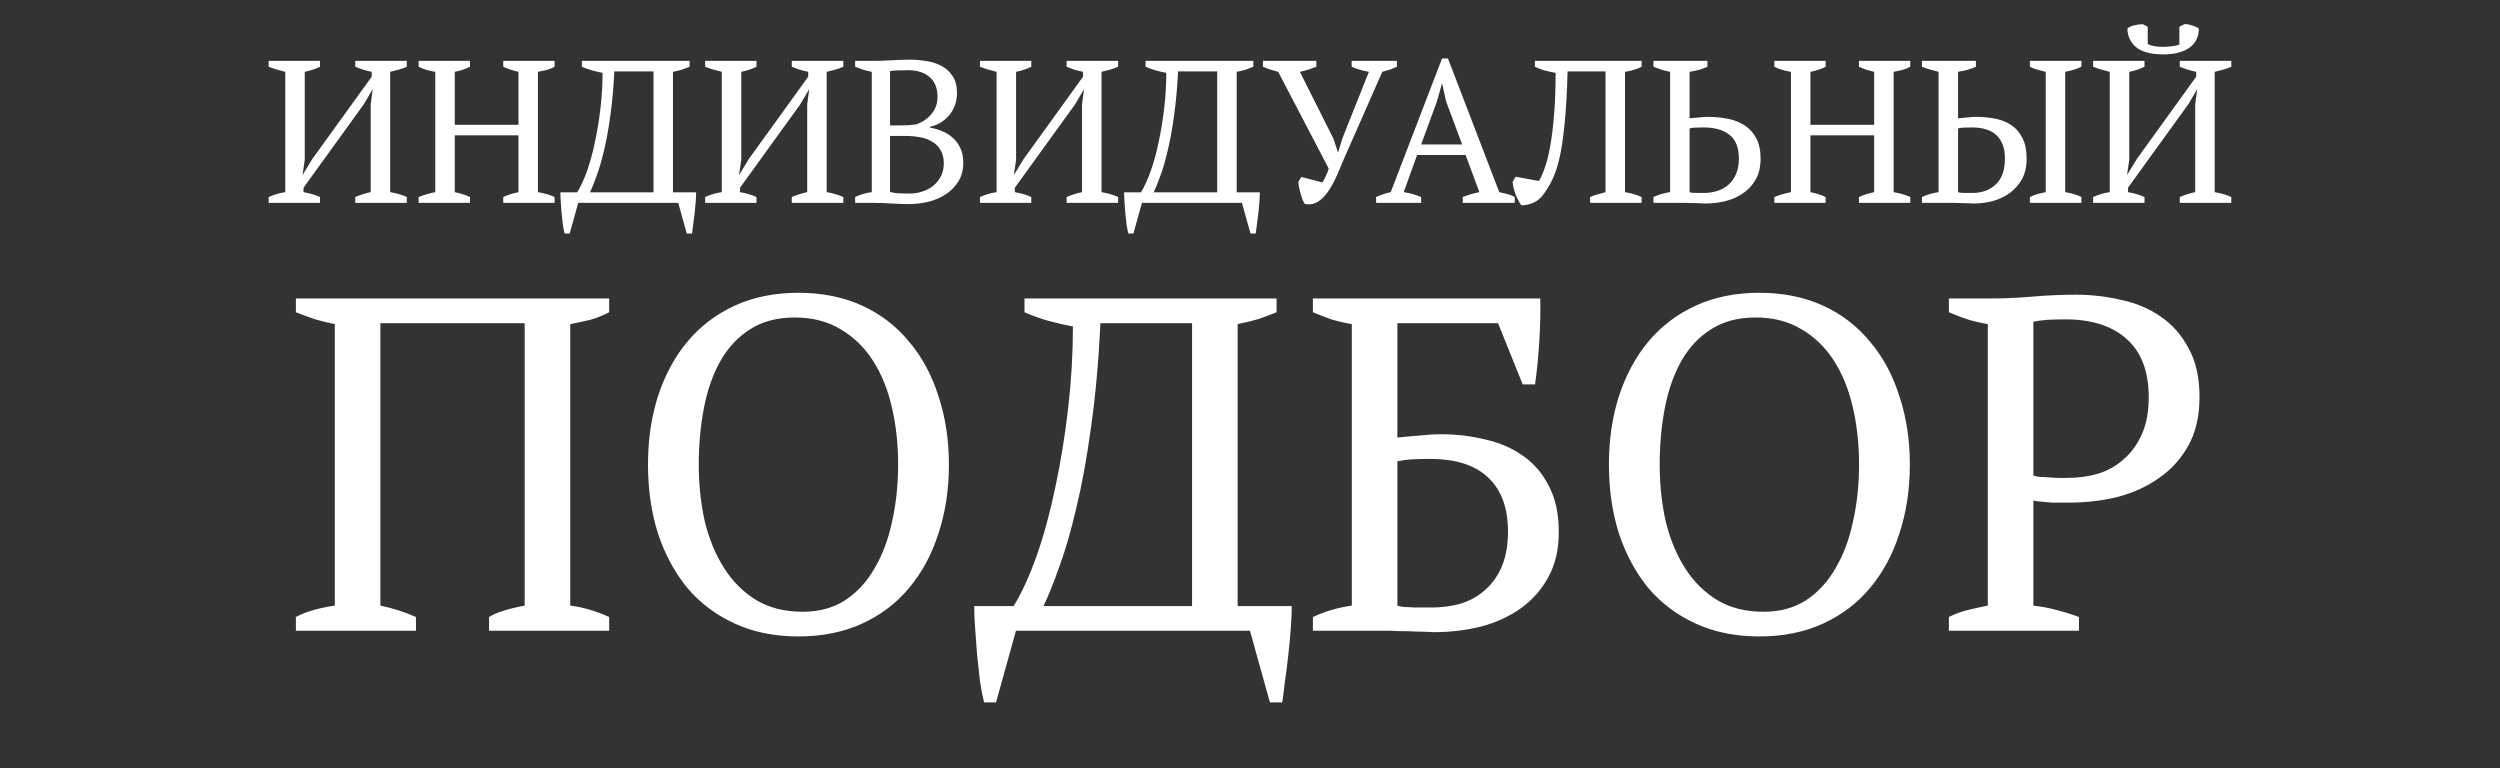
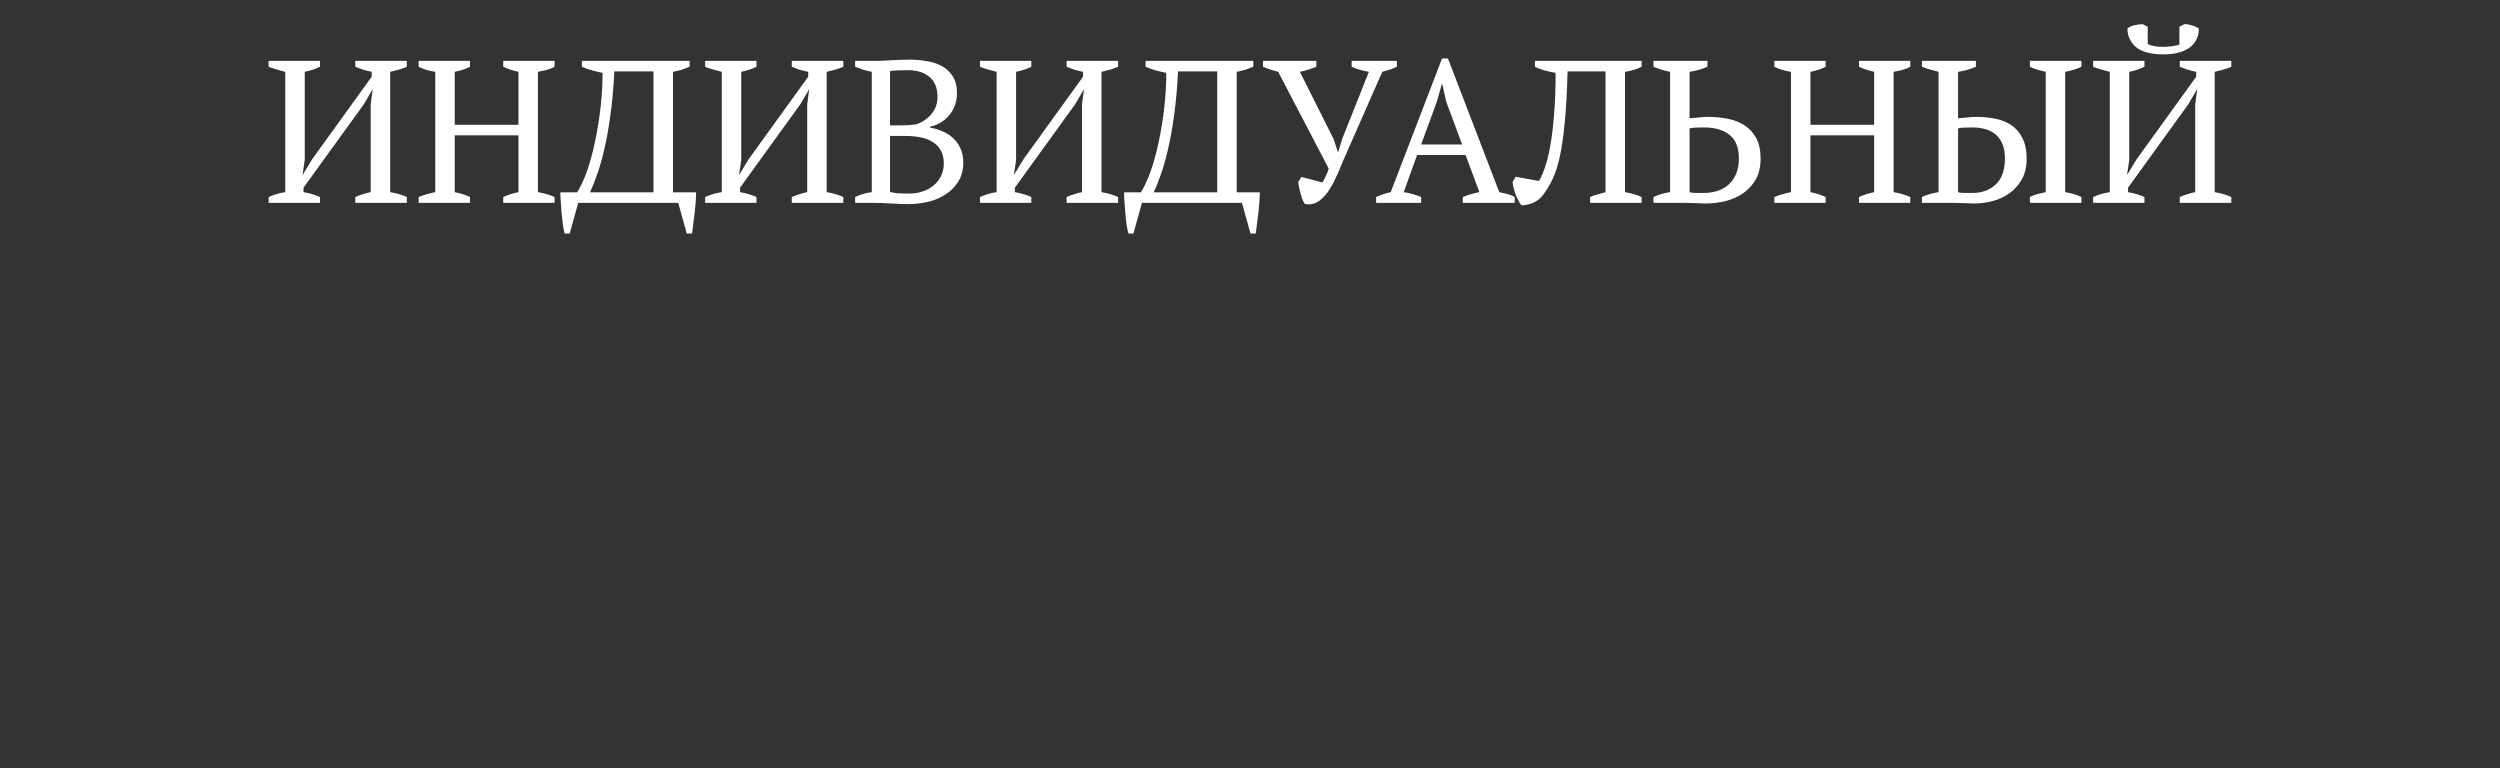
<svg xmlns="http://www.w3.org/2000/svg" width="345" height="106" viewBox="0 0 345 106" fill="none">
  <rect x="0" y="0" width="345" height="106" fill="#333333" stroke="none" />
  <path d="M44.156 28H37.072V27.188C37.818 26.852 38.584 26.628 39.368 26.516V9.912C38.994 9.819 38.612 9.716 38.22 9.604C37.828 9.492 37.445 9.361 37.072 9.212V8.4H44.156V9.212C43.857 9.361 43.54 9.492 43.204 9.604C42.868 9.716 42.485 9.819 42.056 9.912V22.064L41.748 24.164L43.092 21.952L51.296 10.584V9.912C50.866 9.819 50.456 9.716 50.064 9.604C49.69 9.473 49.345 9.343 49.028 9.212V8.4H56.14V9.212C55.804 9.361 55.44 9.492 55.048 9.604C54.656 9.716 54.254 9.819 53.844 9.912V26.516C54.721 26.665 55.486 26.889 56.14 27.188V28H49.028V27.188C49.326 27.057 49.653 26.936 50.008 26.824C50.362 26.693 50.745 26.591 51.156 26.516V14.392L51.436 12.292L50.204 14.392L41.888 25.9V26.516C42.317 26.591 42.718 26.684 43.092 26.796C43.484 26.908 43.838 27.039 44.156 27.188V28ZM64.855 28H57.771V27.188C58.518 26.889 59.283 26.665 60.067 26.516V9.912C59.19 9.781 58.424 9.548 57.771 9.212V8.4H64.855V9.212C64.538 9.38 64.202 9.52 63.847 9.632C63.492 9.744 63.128 9.837 62.755 9.912V17.22H71.547V9.912C71.155 9.819 70.782 9.716 70.427 9.604C70.091 9.492 69.764 9.361 69.447 9.212V8.4H76.531V9.212C76.195 9.399 75.822 9.548 75.411 9.66C75.019 9.753 74.627 9.837 74.235 9.912V26.516C74.664 26.591 75.075 26.684 75.467 26.796C75.859 26.908 76.214 27.039 76.531 27.188V28H69.447V27.188C70.119 26.889 70.819 26.665 71.547 26.516V18.676H62.755V26.516C63.128 26.591 63.492 26.684 63.847 26.796C64.202 26.908 64.538 27.039 64.855 27.188V28ZM96.062 26.544C96.062 26.917 96.043 27.356 96.006 27.86C95.969 28.345 95.922 28.849 95.866 29.372C95.81 29.895 95.745 30.408 95.67 30.912C95.614 31.416 95.558 31.855 95.502 32.228H94.774L93.598 28H79.794L78.618 32.228H77.918C77.825 31.873 77.741 31.444 77.666 30.94C77.61 30.436 77.554 29.913 77.498 29.372C77.461 28.849 77.423 28.345 77.386 27.86C77.349 27.356 77.33 26.917 77.33 26.544H79.654C80.139 25.76 80.597 24.761 81.026 23.548C81.455 22.316 81.819 20.972 82.118 19.516C82.435 18.041 82.687 16.492 82.874 14.868C83.061 13.244 83.154 11.639 83.154 10.052C82.669 9.959 82.183 9.847 81.698 9.716C81.231 9.585 80.765 9.417 80.298 9.212V8.4H95.166V9.212C94.849 9.343 94.503 9.473 94.13 9.604C93.757 9.716 93.337 9.819 92.87 9.912V26.544H96.062ZM90.182 26.544V9.856H84.778C84.666 12.152 84.479 14.205 84.218 16.016C83.975 17.808 83.686 19.395 83.35 20.776C83.033 22.139 82.697 23.296 82.342 24.248C82.006 25.2 81.698 25.965 81.418 26.544H90.182ZM104.394 28H97.31V27.188C98.057 26.852 98.822 26.628 99.606 26.516V9.912C99.233 9.819 98.85 9.716 98.458 9.604C98.066 9.492 97.683 9.361 97.31 9.212V8.4H104.394V9.212C104.095 9.361 103.778 9.492 103.442 9.604C103.106 9.716 102.723 9.819 102.294 9.912V22.064L101.986 24.164L103.33 21.952L111.534 10.584V9.912C111.105 9.819 110.694 9.716 110.302 9.604C109.929 9.473 109.583 9.343 109.266 9.212V8.4H116.378V9.212C116.042 9.361 115.678 9.492 115.286 9.604C114.894 9.716 114.493 9.819 114.082 9.912V26.516C114.959 26.665 115.725 26.889 116.378 27.188V28H109.266V27.188C109.565 27.057 109.891 26.936 110.246 26.824C110.601 26.693 110.983 26.591 111.394 26.516V14.392L111.674 12.292L110.442 14.392L102.126 25.9V26.516C102.555 26.591 102.957 26.684 103.33 26.796C103.722 26.908 104.077 27.039 104.394 27.188V28ZM118.009 28V27.188C118.756 26.833 119.521 26.609 120.305 26.516V9.912C119.932 9.837 119.549 9.744 119.157 9.632C118.765 9.501 118.383 9.361 118.009 9.212V8.4H120.977C121.332 8.4 121.668 8.391 121.985 8.372C122.321 8.353 122.667 8.335 123.021 8.316C123.376 8.297 123.759 8.279 124.169 8.26C124.58 8.241 125.047 8.232 125.569 8.232C126.316 8.232 127.072 8.297 127.837 8.428C128.621 8.54 129.321 8.764 129.937 9.1C130.572 9.436 131.085 9.912 131.477 10.528C131.869 11.125 132.065 11.909 132.065 12.88C132.065 13.365 131.991 13.851 131.841 14.336C131.692 14.821 131.459 15.279 131.141 15.708C130.843 16.119 130.46 16.483 129.993 16.8C129.527 17.117 128.976 17.351 128.341 17.5V17.612C128.901 17.705 129.452 17.864 129.993 18.088C130.553 18.312 131.048 18.62 131.477 19.012C131.907 19.385 132.252 19.852 132.513 20.412C132.793 20.972 132.933 21.644 132.933 22.428C132.933 23.436 132.709 24.304 132.261 25.032C131.813 25.76 131.225 26.357 130.497 26.824C129.788 27.291 128.976 27.636 128.061 27.86C127.147 28.065 126.223 28.168 125.289 28.168C124.636 28.168 123.899 28.14 123.077 28.084C122.256 28.028 121.463 28 120.697 28H118.009ZM125.485 26.712C126.157 26.712 126.783 26.609 127.361 26.404C127.959 26.199 128.463 25.919 128.873 25.564C129.303 25.191 129.639 24.752 129.881 24.248C130.124 23.725 130.245 23.165 130.245 22.568C130.245 21.821 130.096 21.205 129.797 20.72C129.517 20.216 129.125 19.824 128.621 19.544C128.136 19.245 127.567 19.04 126.913 18.928C126.279 18.816 125.616 18.76 124.925 18.76H122.825V26.488C123.087 26.563 123.395 26.619 123.749 26.656C124.123 26.693 124.701 26.712 125.485 26.712ZM124.225 17.304C124.543 17.304 124.916 17.295 125.345 17.276C125.793 17.239 126.157 17.201 126.437 17.164C127.296 16.865 127.996 16.389 128.537 15.736C129.097 15.064 129.377 14.28 129.377 13.384C129.377 12.152 129.004 11.228 128.257 10.612C127.529 9.996 126.549 9.688 125.317 9.688C124.739 9.688 124.244 9.697 123.833 9.716C123.423 9.735 123.087 9.763 122.825 9.8V17.304H124.225ZM142.32 28H135.236V27.188C135.982 26.852 136.748 26.628 137.532 26.516V9.912C137.158 9.819 136.776 9.716 136.384 9.604C135.992 9.492 135.609 9.361 135.236 9.212V8.4H142.32V9.212C142.021 9.361 141.704 9.492 141.368 9.604C141.032 9.716 140.649 9.819 140.22 9.912V22.064L139.912 24.164L141.256 21.952L149.46 10.584V9.912C149.03 9.819 148.62 9.716 148.228 9.604C147.854 9.473 147.509 9.343 147.192 9.212V8.4H154.304V9.212C153.968 9.361 153.604 9.492 153.212 9.604C152.82 9.716 152.418 9.819 152.008 9.912V26.516C152.885 26.665 153.65 26.889 154.304 27.188V28H147.192V27.188C147.49 27.057 147.817 26.936 148.172 26.824C148.526 26.693 148.909 26.591 149.32 26.516V14.392L149.6 12.292L148.368 14.392L140.052 25.9V26.516C140.481 26.591 140.882 26.684 141.256 26.796C141.648 26.908 142.002 27.039 142.32 27.188V28ZM173.855 26.544C173.855 26.917 173.836 27.356 173.799 27.86C173.762 28.345 173.715 28.849 173.659 29.372C173.603 29.895 173.538 30.408 173.463 30.912C173.407 31.416 173.351 31.855 173.295 32.228H172.567L171.391 28H157.587L156.411 32.228H155.711C155.618 31.873 155.534 31.444 155.459 30.94C155.403 30.436 155.347 29.913 155.291 29.372C155.254 28.849 155.216 28.345 155.179 27.86C155.142 27.356 155.123 26.917 155.123 26.544H157.447C157.932 25.76 158.39 24.761 158.819 23.548C159.248 22.316 159.612 20.972 159.911 19.516C160.228 18.041 160.48 16.492 160.667 14.868C160.854 13.244 160.947 11.639 160.947 10.052C160.462 9.959 159.976 9.847 159.491 9.716C159.024 9.585 158.558 9.417 158.091 9.212V8.4H172.959V9.212C172.642 9.343 172.296 9.473 171.923 9.604C171.55 9.716 171.13 9.819 170.663 9.912V26.544H173.855ZM167.975 26.544V9.856H162.571C162.459 12.152 162.272 14.205 162.011 16.016C161.768 17.808 161.479 19.395 161.143 20.776C160.826 22.139 160.49 23.296 160.135 24.248C159.799 25.2 159.491 25.965 159.211 26.544H167.975ZM188.907 9.912C187.974 9.744 187.18 9.511 186.527 9.212V8.4H192.771V9.212C192.528 9.324 192.239 9.445 191.903 9.576C191.567 9.688 191.184 9.8 190.755 9.912L185.267 22.372C184.875 23.38 184.483 24.276 184.091 25.06C183.699 25.825 183.298 26.451 182.887 26.936C182.476 27.421 182.038 27.776 181.571 28C181.104 28.205 180.6 28.252 180.059 28.14C179.947 27.972 179.835 27.757 179.723 27.496C179.63 27.235 179.546 26.964 179.471 26.684C179.396 26.404 179.331 26.133 179.275 25.872C179.219 25.592 179.182 25.34 179.163 25.116L179.583 24.416L182.467 25.172C182.542 25.097 182.616 24.985 182.691 24.836C182.784 24.687 182.868 24.519 182.943 24.332C183.036 24.145 183.12 23.959 183.195 23.772C183.27 23.585 183.326 23.417 183.363 23.268L176.391 9.912C176.036 9.819 175.682 9.716 175.327 9.604C174.972 9.492 174.627 9.361 174.291 9.212V8.4H181.655V9.212C181.338 9.343 180.983 9.473 180.591 9.604C180.218 9.716 179.816 9.819 179.387 9.912L184.035 19.18L184.623 20.972H184.679L185.239 19.124L188.907 9.912ZM196.12 28H189.904V27.188C190.576 26.889 191.248 26.665 191.92 26.516L199.004 8.064H199.816L206.9 26.516C207.274 26.591 207.638 26.675 207.992 26.768C208.366 26.861 208.711 27.001 209.028 27.188V28H201.86V27.188C202.234 27.039 202.616 26.908 203.008 26.796C203.4 26.684 203.783 26.591 204.156 26.516L202.252 21.392H195.56L193.712 26.516C194.496 26.628 195.299 26.852 196.12 27.188V28ZM196.12 19.936H201.776L199.564 14L199.032 11.592H198.976L198.276 14.056L196.12 19.936ZM214.674 10.052C213.516 9.865 212.564 9.585 211.818 9.212V8.4H226.546V9.212C225.892 9.548 225.127 9.781 224.25 9.912V26.516C225.127 26.665 225.892 26.889 226.546 27.188V28H219.434V27.188C219.77 27.039 220.115 26.917 220.47 26.824C220.824 26.712 221.188 26.609 221.562 26.516V9.856H216.326C216.251 12.787 216.111 15.223 215.906 17.164C215.719 19.087 215.476 20.683 215.178 21.952C214.879 23.203 214.534 24.201 214.142 24.948C213.768 25.695 213.358 26.357 212.91 26.936C212.536 27.421 212.079 27.776 211.538 28C210.996 28.224 210.474 28.336 209.97 28.336C209.839 28.187 209.699 27.981 209.55 27.72C209.419 27.44 209.288 27.151 209.158 26.852C209.046 26.535 208.952 26.227 208.878 25.928C208.803 25.611 208.756 25.331 208.738 25.088L209.158 24.388L212.378 24.976C212.658 24.509 212.928 23.893 213.19 23.128C213.47 22.363 213.712 21.392 213.918 20.216C214.142 19.021 214.319 17.593 214.45 15.932C214.599 14.271 214.674 12.311 214.674 10.052ZM228.177 28V27.188C228.905 26.852 229.671 26.628 230.473 26.516V9.912C230.1 9.837 229.717 9.744 229.325 9.632C228.933 9.501 228.551 9.361 228.177 9.212V8.4H235.625V9.212C235.289 9.361 234.907 9.501 234.477 9.632C234.067 9.744 233.628 9.837 233.161 9.912V16.324C233.497 16.287 233.908 16.249 234.393 16.212C234.879 16.156 235.308 16.128 235.681 16.128C236.615 16.128 237.52 16.212 238.397 16.38C239.275 16.548 240.049 16.847 240.721 17.276C241.393 17.705 241.935 18.293 242.345 19.04C242.756 19.787 242.961 20.739 242.961 21.896C242.961 22.997 242.747 23.94 242.317 24.724C241.888 25.489 241.319 26.124 240.609 26.628C239.9 27.132 239.079 27.505 238.145 27.748C237.231 27.972 236.279 28.084 235.289 28.084C235.196 28.084 235.009 28.075 234.729 28.056C234.468 28.056 234.16 28.047 233.805 28.028C233.469 28.028 233.115 28.019 232.741 28C232.368 28 232.041 28 231.761 28H228.177ZM235.093 17.584C234.627 17.584 234.253 17.593 233.973 17.612C233.693 17.612 233.423 17.649 233.161 17.724V26.516C233.255 26.553 233.385 26.581 233.553 26.6C233.74 26.6 233.936 26.609 234.141 26.628C234.347 26.628 234.543 26.628 234.729 26.628C234.916 26.628 235.056 26.628 235.149 26.628C235.803 26.628 236.419 26.535 236.997 26.348C237.576 26.161 238.08 25.881 238.509 25.508C238.957 25.116 239.312 24.621 239.573 24.024C239.835 23.427 239.965 22.708 239.965 21.868C239.965 20.356 239.527 19.264 238.649 18.592C237.791 17.92 236.605 17.584 235.093 17.584ZM251.941 28H244.857V27.188C245.604 26.889 246.369 26.665 247.153 26.516V9.912C246.276 9.781 245.51 9.548 244.857 9.212V8.4H251.941V9.212C251.624 9.38 251.288 9.52 250.933 9.632C250.578 9.744 250.214 9.837 249.841 9.912V17.22H258.633V9.912C258.241 9.819 257.868 9.716 257.513 9.604C257.177 9.492 256.85 9.361 256.533 9.212V8.4H263.617V9.212C263.281 9.399 262.908 9.548 262.497 9.66C262.105 9.753 261.713 9.837 261.321 9.912V26.516C261.75 26.591 262.161 26.684 262.553 26.796C262.945 26.908 263.3 27.039 263.617 27.188V28H256.533V27.188C257.205 26.889 257.905 26.665 258.633 26.516V18.676H249.841V26.516C250.214 26.591 250.578 26.684 250.933 26.796C251.288 26.908 251.624 27.039 251.941 27.188V28ZM287.236 28H280.124V27.188C280.497 27.001 280.861 26.861 281.216 26.768C281.571 26.675 281.935 26.591 282.308 26.516V9.912C281.953 9.819 281.589 9.725 281.216 9.632C280.861 9.539 280.497 9.399 280.124 9.212V8.4H287.236V9.212C286.62 9.511 285.873 9.744 284.996 9.912V26.516C285.463 26.591 285.873 26.684 286.228 26.796C286.583 26.908 286.919 27.039 287.236 27.188V28ZM265.228 28V27.188C265.956 26.852 266.721 26.628 267.524 26.516V9.912C267.151 9.819 266.768 9.716 266.376 9.604C265.984 9.492 265.601 9.361 265.228 9.212V8.4H272.676V9.212C272.321 9.361 271.939 9.501 271.528 9.632C271.117 9.744 270.679 9.837 270.212 9.912V16.324C270.548 16.287 270.959 16.249 271.444 16.212C271.929 16.156 272.359 16.128 272.732 16.128C273.647 16.128 274.524 16.212 275.364 16.38C276.204 16.548 276.941 16.847 277.576 17.276C278.211 17.705 278.715 18.293 279.088 19.04C279.48 19.787 279.676 20.739 279.676 21.896C279.676 22.997 279.461 23.94 279.032 24.724C278.603 25.489 278.043 26.124 277.352 26.628C276.661 27.132 275.877 27.505 275 27.748C274.123 27.972 273.236 28.084 272.34 28.084C272.247 28.084 272.06 28.075 271.78 28.056C271.519 28.056 271.22 28.047 270.884 28.028C270.548 28.028 270.193 28.019 269.82 28C269.447 28 269.12 28 268.84 28H265.228ZM272.116 17.584C271.668 17.584 271.295 17.593 270.996 17.612C270.716 17.612 270.455 17.649 270.212 17.724V26.516C270.305 26.553 270.436 26.581 270.604 26.6C270.791 26.6 270.977 26.609 271.164 26.628C271.369 26.628 271.565 26.628 271.752 26.628C271.939 26.628 272.088 26.628 272.2 26.628C273.507 26.628 274.58 26.236 275.42 25.452C276.26 24.668 276.68 23.473 276.68 21.868C276.68 20.468 276.297 19.404 275.532 18.676C274.767 17.948 273.628 17.584 272.116 17.584ZM295.937 28H288.853V27.188C289.6 26.852 290.365 26.628 291.149 26.516V9.912C290.776 9.819 290.393 9.716 290.001 9.604C289.609 9.492 289.226 9.361 288.853 9.212V8.4H295.937V9.212C295.638 9.361 295.321 9.492 294.985 9.604C294.649 9.716 294.266 9.819 293.837 9.912V22.064L293.529 24.164L294.873 21.952L303.077 10.584V9.912C302.648 9.819 302.237 9.716 301.845 9.604C301.472 9.473 301.126 9.343 300.809 9.212V8.4H307.921V9.212C307.585 9.361 307.221 9.492 306.829 9.604C306.437 9.716 306.036 9.819 305.625 9.912V26.516C306.502 26.665 307.268 26.889 307.921 27.188V28H300.809V27.188C301.108 27.057 301.434 26.936 301.789 26.824C302.144 26.693 302.526 26.591 302.937 26.516V14.392L303.217 12.292L301.985 14.392L293.669 25.9V26.516C294.098 26.591 294.5 26.684 294.873 26.796C295.265 26.908 295.62 27.039 295.937 27.188V28ZM298.541 7.504C296.824 7.504 295.564 7.168 294.761 6.496C293.977 5.805 293.585 4.956 293.585 3.948C293.79 3.743 294.089 3.593 294.481 3.5C294.892 3.407 295.293 3.351 295.685 3.332L296.385 3.696V6.076C296.646 6.207 296.964 6.309 297.337 6.384C297.729 6.44 298.14 6.468 298.569 6.468C298.886 6.468 299.26 6.44 299.689 6.384C300.137 6.328 300.492 6.253 300.753 6.16V3.696L301.453 3.332C301.733 3.313 302.069 3.369 302.461 3.5C302.872 3.612 303.198 3.761 303.441 3.948C303.441 4.452 303.348 4.919 303.161 5.348C302.974 5.777 302.685 6.151 302.293 6.468C301.901 6.785 301.397 7.037 300.781 7.224C300.165 7.411 299.418 7.504 298.541 7.504Z" fill="white" />
-   <path d="M57.405 87.043H40.832V85.144C41.487 84.794 42.251 84.489 43.125 84.227C43.998 83.965 45.024 83.746 46.203 83.572V44.728C45.33 44.553 44.435 44.335 43.518 44.073C42.601 43.767 41.706 43.439 40.832 43.09V41.19H84.065V43.09C83.235 43.527 82.362 43.876 81.445 44.138C80.528 44.356 79.611 44.553 78.694 44.728V83.572C80.441 83.79 82.231 84.314 84.065 85.144V87.043H67.492V85.144C68.453 84.532 70.091 84.008 72.405 83.572V44.597H52.492V83.572C54.195 83.921 55.833 84.445 57.405 85.144V87.043ZM89.422 64.117C89.422 60.711 89.88 57.566 90.797 54.684C91.758 51.758 93.112 49.247 94.858 47.151C96.649 45.011 98.832 43.352 101.409 42.173C103.985 40.994 106.911 40.404 110.186 40.404C113.462 40.404 116.388 40.994 118.964 42.173C121.541 43.352 123.702 45.011 125.449 47.151C127.239 49.247 128.593 51.758 129.51 54.684C130.471 57.566 130.951 60.711 130.951 64.117C130.951 67.523 130.471 70.689 129.51 73.615C128.593 76.497 127.239 79.008 125.449 81.148C123.702 83.244 121.541 84.882 118.964 86.061C116.388 87.24 113.462 87.829 110.186 87.829C106.911 87.829 103.985 87.24 101.409 86.061C98.832 84.882 96.649 83.244 94.858 81.148C93.112 79.008 91.758 76.497 90.797 73.615C89.88 70.689 89.422 67.523 89.422 64.117ZM96.43 64.117C96.43 66.912 96.714 69.554 97.282 72.043C97.893 74.489 98.789 76.628 99.968 78.462C101.147 80.296 102.632 81.759 104.422 82.851C106.213 83.899 108.33 84.423 110.776 84.423C113.003 84.423 114.946 83.899 116.606 82.851C118.265 81.759 119.619 80.296 120.667 78.462C121.759 76.628 122.567 74.489 123.091 72.043C123.658 69.554 123.942 66.912 123.942 64.117C123.942 61.322 123.658 58.702 123.091 56.256C122.523 53.767 121.65 51.606 120.471 49.772C119.292 47.937 117.807 46.496 116.016 45.448C114.226 44.356 112.108 43.811 109.662 43.811C107.261 43.811 105.208 44.356 103.505 45.448C101.846 46.496 100.492 47.937 99.444 49.772C98.396 51.606 97.631 53.767 97.151 56.256C96.671 58.702 96.43 61.322 96.43 64.117ZM178.261 83.637C178.261 84.511 178.217 85.537 178.13 86.716C178.042 87.851 177.933 89.03 177.802 90.253C177.671 91.476 177.518 92.677 177.344 93.856C177.213 95.035 177.082 96.061 176.951 96.935H175.248L172.496 87.043H140.203L137.452 96.935H135.814C135.596 96.105 135.399 95.1 135.224 93.921C135.093 92.742 134.962 91.52 134.831 90.253C134.744 89.03 134.657 87.851 134.569 86.716C134.482 85.537 134.438 84.511 134.438 83.637H139.875C141.011 81.803 142.081 79.467 143.085 76.628C144.089 73.746 144.941 70.602 145.64 67.196C146.382 63.746 146.972 60.121 147.408 56.322C147.845 52.523 148.063 48.767 148.063 45.055C146.928 44.837 145.792 44.575 144.657 44.269C143.565 43.963 142.474 43.57 141.382 43.09V41.19H176.165V43.09C175.422 43.396 174.614 43.701 173.741 44.007C172.868 44.269 171.885 44.509 170.793 44.728V83.637H178.261ZM164.505 83.637V44.597H151.863C151.601 49.968 151.164 54.772 150.552 59.008C149.985 63.2 149.308 66.912 148.522 70.143C147.779 73.331 146.993 76.039 146.164 78.266C145.378 80.493 144.657 82.284 144.002 83.637H164.505ZM186.552 44.728C185.547 44.553 184.608 44.335 183.735 44.073C182.862 43.767 182.01 43.439 181.18 43.09V41.19H212.557C212.601 42.937 212.557 44.902 212.426 47.086C212.295 49.226 212.098 51.213 211.836 53.047H210.133L206.727 44.597H192.84V60.383C193.626 60.296 194.587 60.209 195.722 60.121C196.901 59.99 197.928 59.925 198.801 59.925C200.941 59.925 202.993 60.165 204.958 60.645C206.924 61.082 208.648 61.824 210.133 62.872C211.662 63.92 212.863 65.318 213.736 67.065C214.653 68.768 215.112 70.886 215.112 73.419C215.112 75.82 214.631 77.895 213.671 79.641C212.753 81.345 211.509 82.764 209.937 83.899C208.365 85.035 206.531 85.886 204.434 86.454C202.338 86.978 200.133 87.24 197.818 87.24C197.6 87.24 197.163 87.218 196.508 87.174C195.897 87.174 195.176 87.153 194.347 87.109C193.517 87.109 192.665 87.087 191.792 87.043C190.919 87.043 190.154 87.043 189.499 87.043H181.18V85.144C182.883 84.358 184.674 83.834 186.552 83.572V44.728ZM197.36 63.331C196.312 63.331 195.438 63.353 194.74 63.396C194.085 63.44 193.451 63.527 192.84 63.658V83.572C193.058 83.659 193.364 83.725 193.757 83.768C194.194 83.768 194.652 83.79 195.133 83.834C195.613 83.834 196.072 83.834 196.508 83.834C196.945 83.834 197.294 83.834 197.556 83.834C199.085 83.834 200.482 83.637 201.749 83.244C203.059 82.808 204.172 82.153 205.089 81.279C206.05 80.406 206.793 79.314 207.317 78.004C207.841 76.694 208.103 75.144 208.103 73.353C208.103 70.121 207.207 67.654 205.417 65.951C203.626 64.204 200.941 63.331 197.36 63.331ZM222.029 64.117C222.029 60.711 222.488 57.566 223.405 54.684C224.366 51.758 225.72 49.247 227.466 47.151C229.257 45.011 231.44 43.352 234.017 42.173C236.593 40.994 239.519 40.404 242.794 40.404C246.07 40.404 248.995 40.994 251.572 42.173C254.148 43.352 256.31 45.011 258.057 47.151C259.847 49.247 261.201 51.758 262.118 54.684C263.079 57.566 263.559 60.711 263.559 64.117C263.559 67.523 263.079 70.689 262.118 73.615C261.201 76.497 259.847 79.008 258.057 81.148C256.31 83.244 254.148 84.882 251.572 86.061C248.995 87.24 246.07 87.829 242.794 87.829C239.519 87.829 236.593 87.24 234.017 86.061C231.44 84.882 229.257 83.244 227.466 81.148C225.72 79.008 224.366 76.497 223.405 73.615C222.488 70.689 222.029 67.523 222.029 64.117ZM229.038 64.117C229.038 66.912 229.322 69.554 229.89 72.043C230.501 74.489 231.397 76.628 232.576 78.462C233.755 80.296 235.24 81.759 237.03 82.851C238.82 83.899 240.938 84.423 243.384 84.423C245.611 84.423 247.554 83.899 249.214 82.851C250.873 81.759 252.227 80.296 253.275 78.462C254.367 76.628 255.175 74.489 255.699 72.043C256.266 69.554 256.55 66.912 256.55 64.117C256.55 61.322 256.266 58.702 255.699 56.256C255.131 53.767 254.258 51.606 253.079 49.772C251.899 47.937 250.415 46.496 248.624 45.448C246.834 44.356 244.716 43.811 242.27 43.811C239.869 43.811 237.816 44.356 236.113 45.448C234.453 46.496 233.1 47.937 232.052 49.772C231.004 51.606 230.239 53.767 229.759 56.256C229.279 58.702 229.038 61.322 229.038 64.117ZM280.606 83.572C281.785 83.703 282.898 83.921 283.946 84.227C284.995 84.489 285.977 84.794 286.894 85.144V87.043H268.946V85.144C269.819 84.707 270.715 84.38 271.632 84.161C272.549 83.943 273.444 83.746 274.317 83.572V44.728C273.313 44.553 272.374 44.335 271.501 44.073C270.627 43.767 269.776 43.439 268.946 43.09V41.19H274.841C276.588 41.19 278.488 41.103 280.54 40.928C282.593 40.754 284.558 40.666 286.436 40.666C288.575 40.666 290.672 40.907 292.724 41.387C294.776 41.824 296.589 42.588 298.161 43.68C299.777 44.771 301.065 46.234 302.026 48.068C303.03 49.859 303.532 52.108 303.532 54.815C303.532 57.392 303.03 59.597 302.026 61.431C301.021 63.265 299.667 64.772 297.964 65.951C296.305 67.13 294.405 68.004 292.265 68.571C290.126 69.095 287.92 69.357 285.65 69.357C285.431 69.357 285.082 69.357 284.601 69.357C284.165 69.357 283.684 69.357 283.16 69.357C282.636 69.314 282.134 69.27 281.654 69.226C281.173 69.183 280.824 69.139 280.606 69.095V83.572ZM285.06 44.073C284.012 44.073 283.16 44.094 282.505 44.138C281.85 44.182 281.217 44.269 280.606 44.4V65.624C280.824 65.711 281.13 65.776 281.523 65.82C281.959 65.82 282.396 65.842 282.833 65.886C283.313 65.929 283.772 65.951 284.208 65.951C284.645 65.951 284.995 65.951 285.257 65.951C286.785 65.951 288.226 65.754 289.58 65.362C290.934 64.925 292.113 64.248 293.117 63.331C294.165 62.414 294.995 61.257 295.606 59.859C296.218 58.462 296.523 56.78 296.523 54.815C296.523 51.234 295.497 48.549 293.445 46.758C291.436 44.968 288.641 44.073 285.06 44.073Z" fill="white" />
</svg>